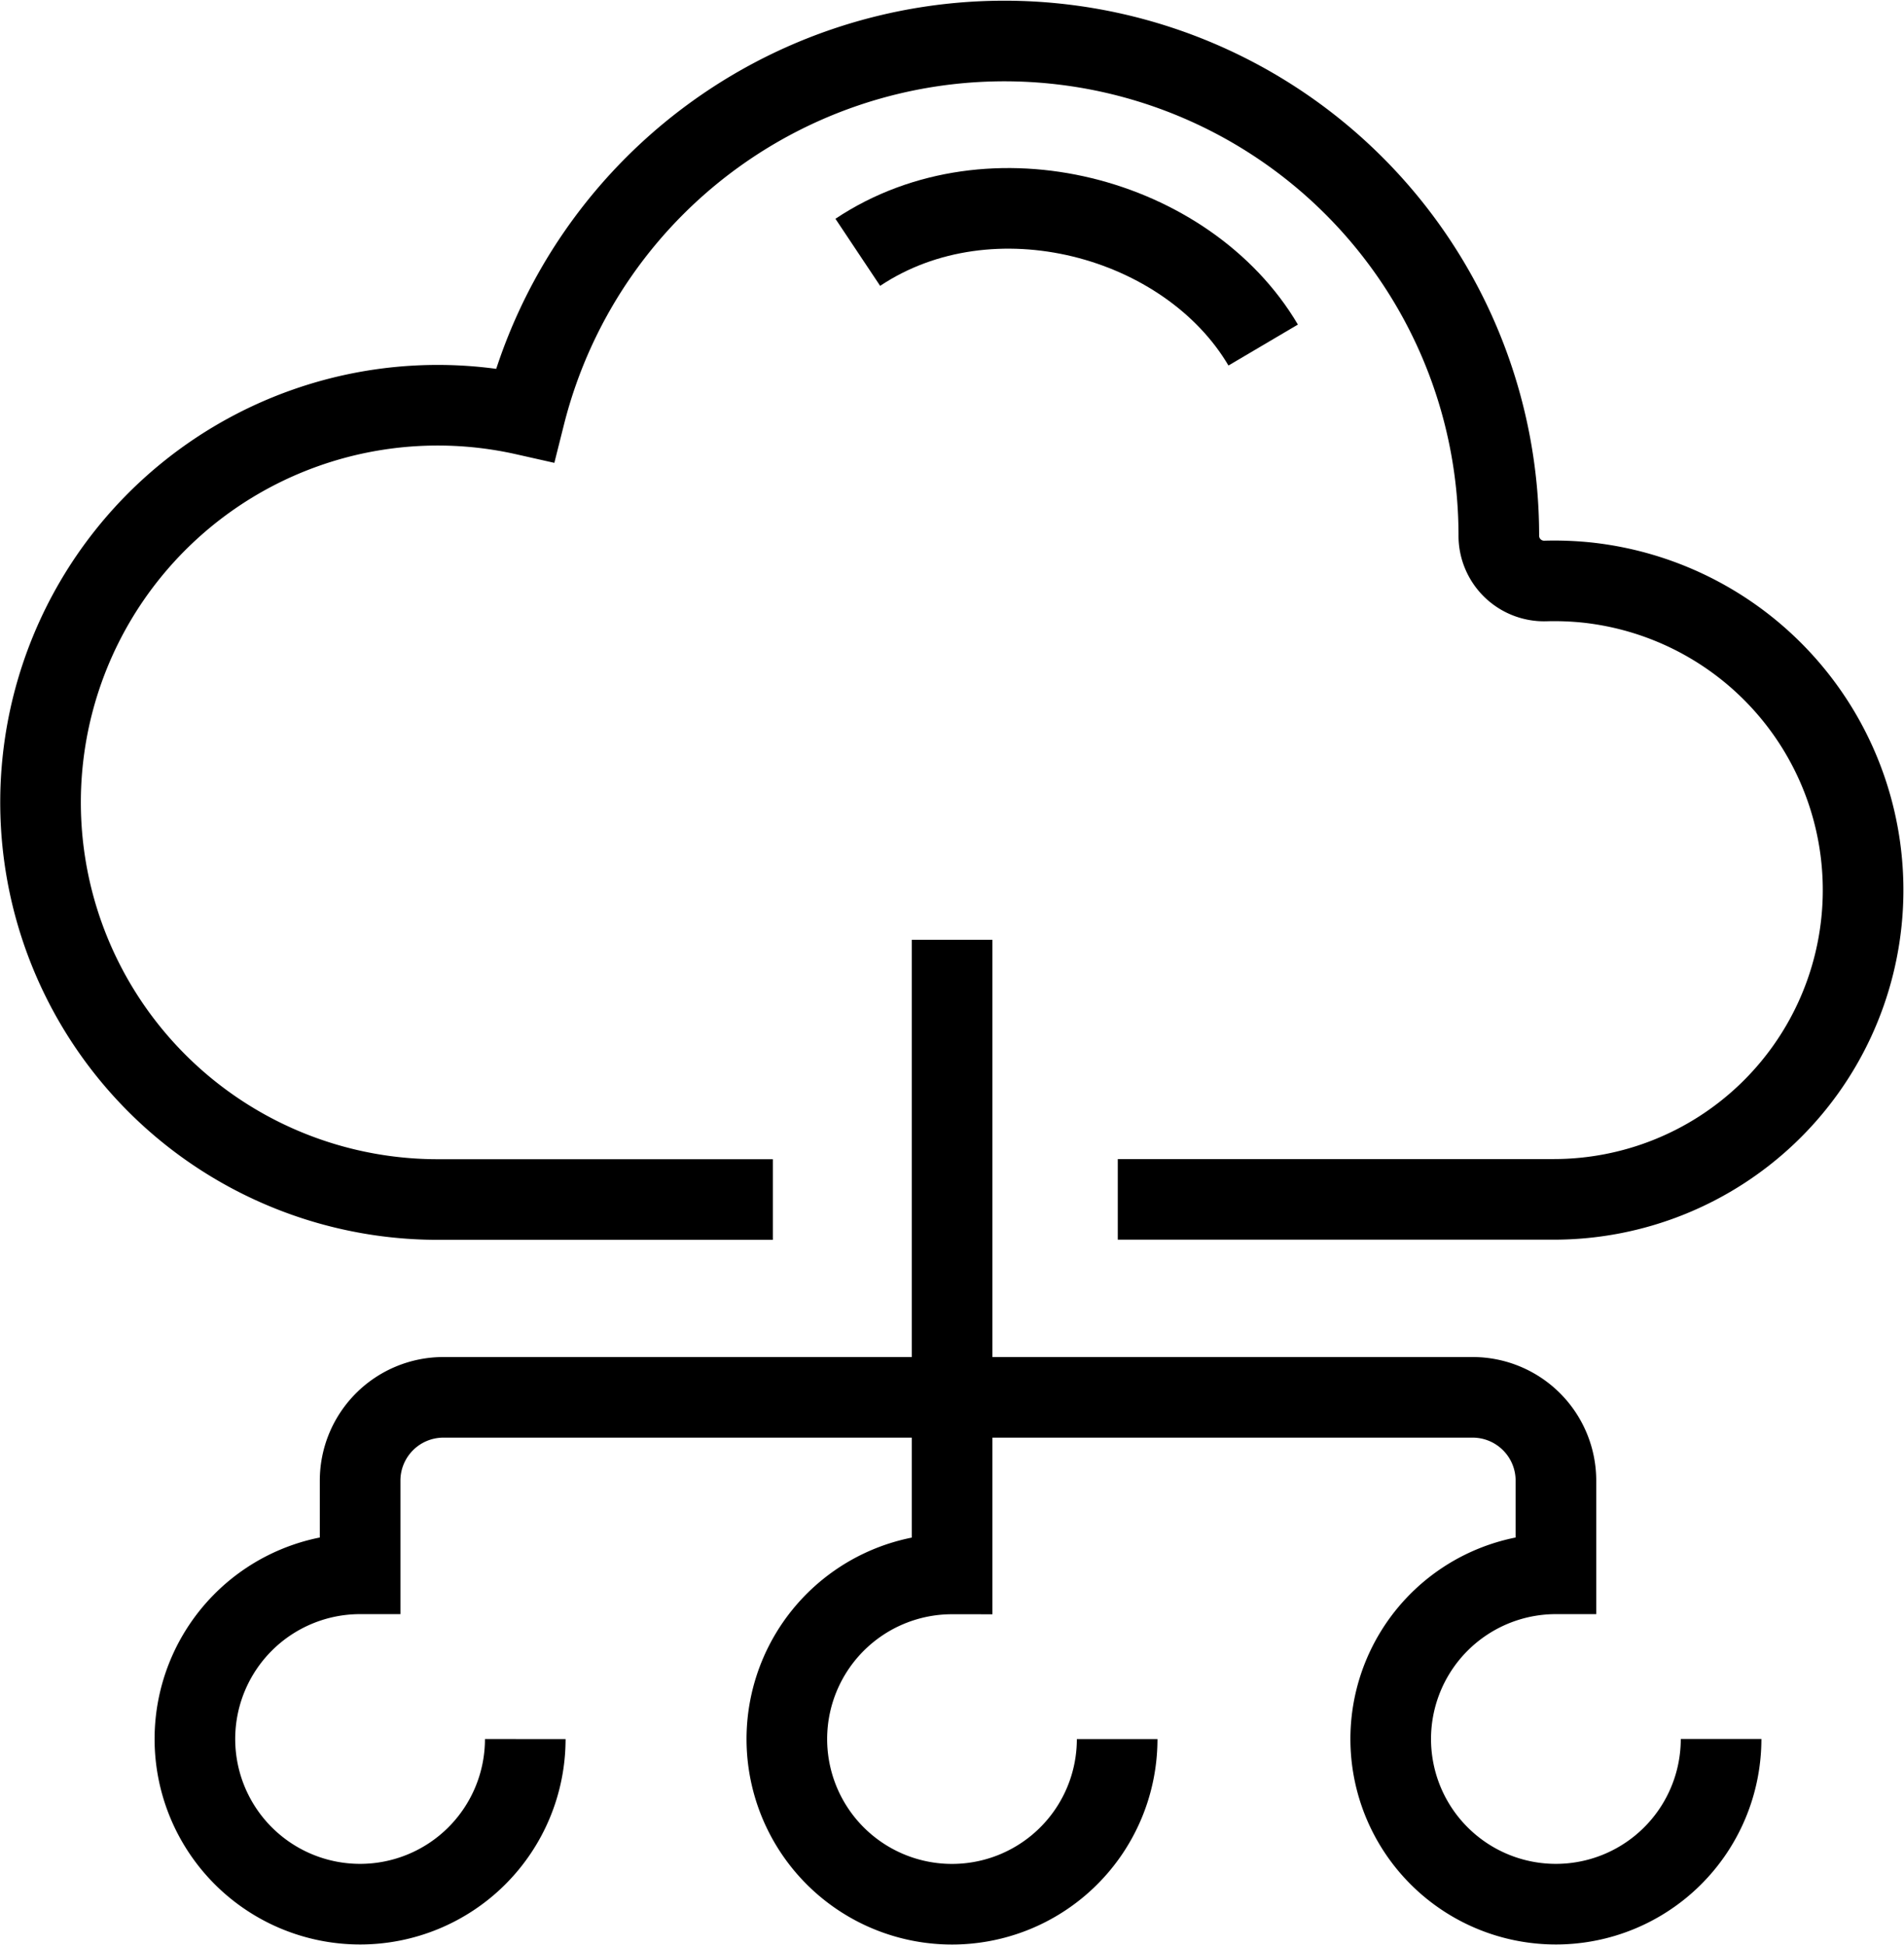
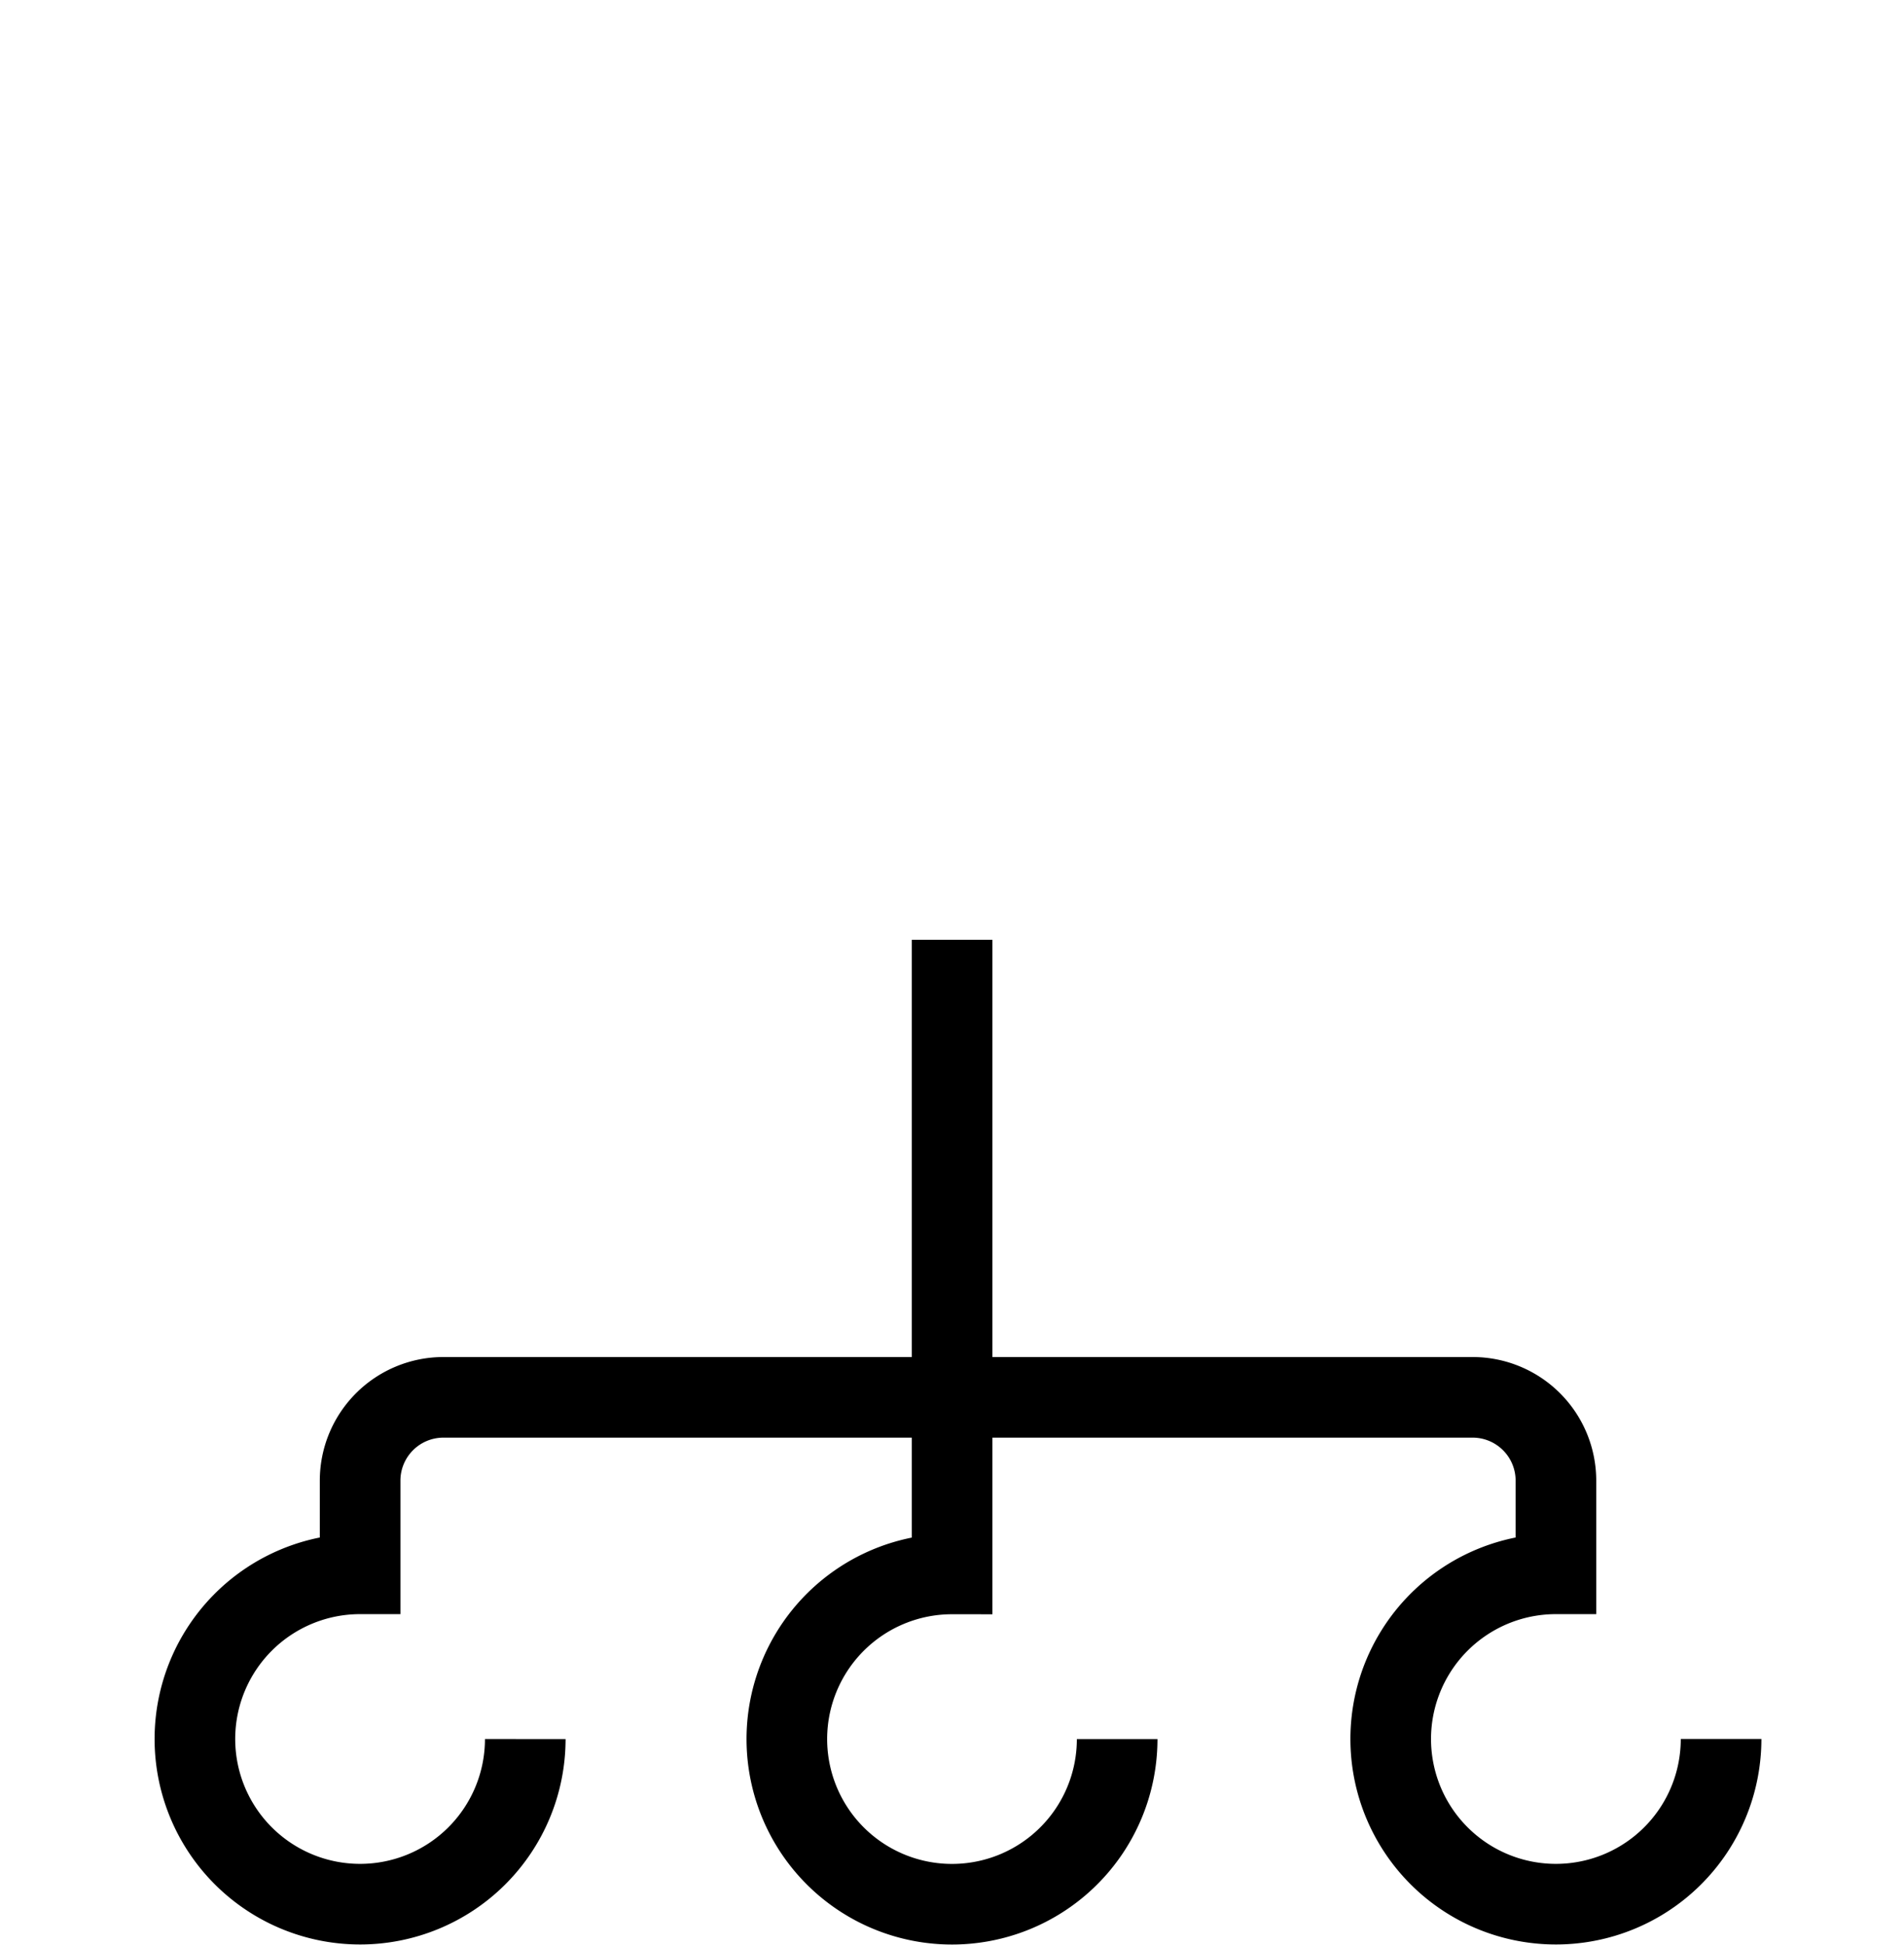
<svg xmlns="http://www.w3.org/2000/svg" width="70.854" height="72.373" viewBox="0 0 70.854 72.373">
  <g id="Group_18458" data-name="Group 18458" transform="translate(-5989.323 -6096.328)">
-     <path id="Path_81672" data-name="Path 81672" d="M42.808,45.852H59.051A11.511,11.511,0,0,0,60.3,22.9a11.735,11.735,0,0,0-1.589-.061,1.685,1.685,0,0,1-1.723-1.7c0-.006,0-.013,0-.02a18.4,18.4,0,0,0-36.245-4.461,14.78,14.78,0,1,0-3.241,29.2h12.47" transform="translate(5988.111 6095.111)" fill="none" stroke="#000" stroke-miterlimit="10" stroke-width="3" />
-     <path id="Path_81673" data-name="Path 81673" d="M102.512,24.87c4.966-3.31,12.276-1.313,15.086,3.451" transform="translate(5918.732 6080.848)" fill="none" stroke="#000" stroke-miterlimit="10" stroke-width="3" />
    <path id="Path_81674" data-name="Path 81674" d="M106.142,142.286A6.146,6.146,0,1,1,100,136.14v-23.6" transform="translate(5924.754 6018.763)" fill="none" stroke="#000" stroke-miterlimit="10" stroke-width="3" />
    <path id="Path_81675" data-name="Path 81675" d="M33.874,181.149A6.147,6.147,0,1,1,27.728,175v-3.468a3.1,3.1,0,0,1,3.1-3.1h38.3a3.1,3.1,0,0,1,3.1,3.1V175a6.147,6.147,0,1,0,6.146,6.146" transform="translate(5974.996 5979.899)" fill="none" stroke="#000" stroke-miterlimit="10" stroke-width="3" />
  </g>
</svg>